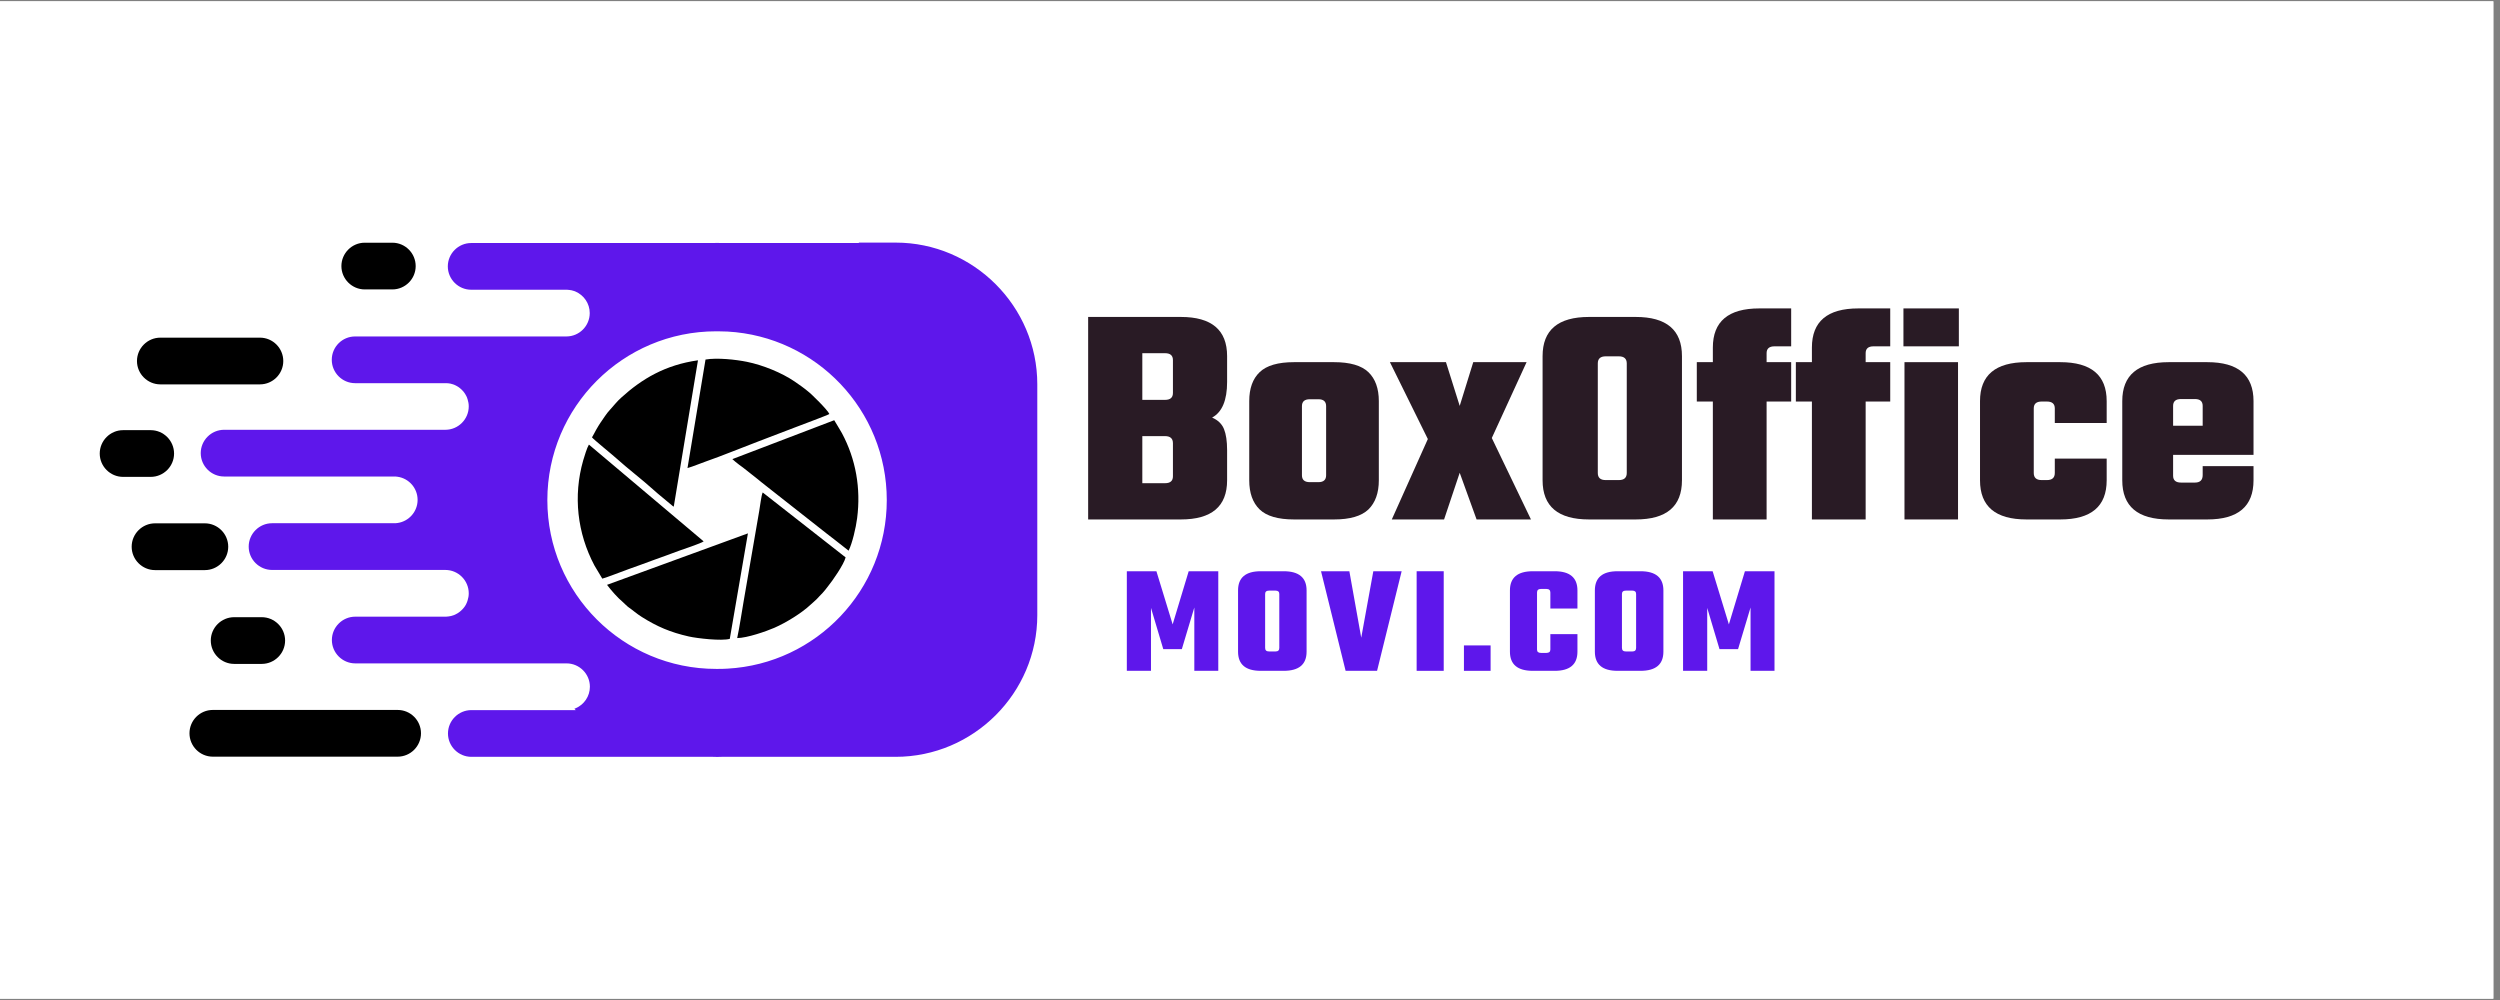
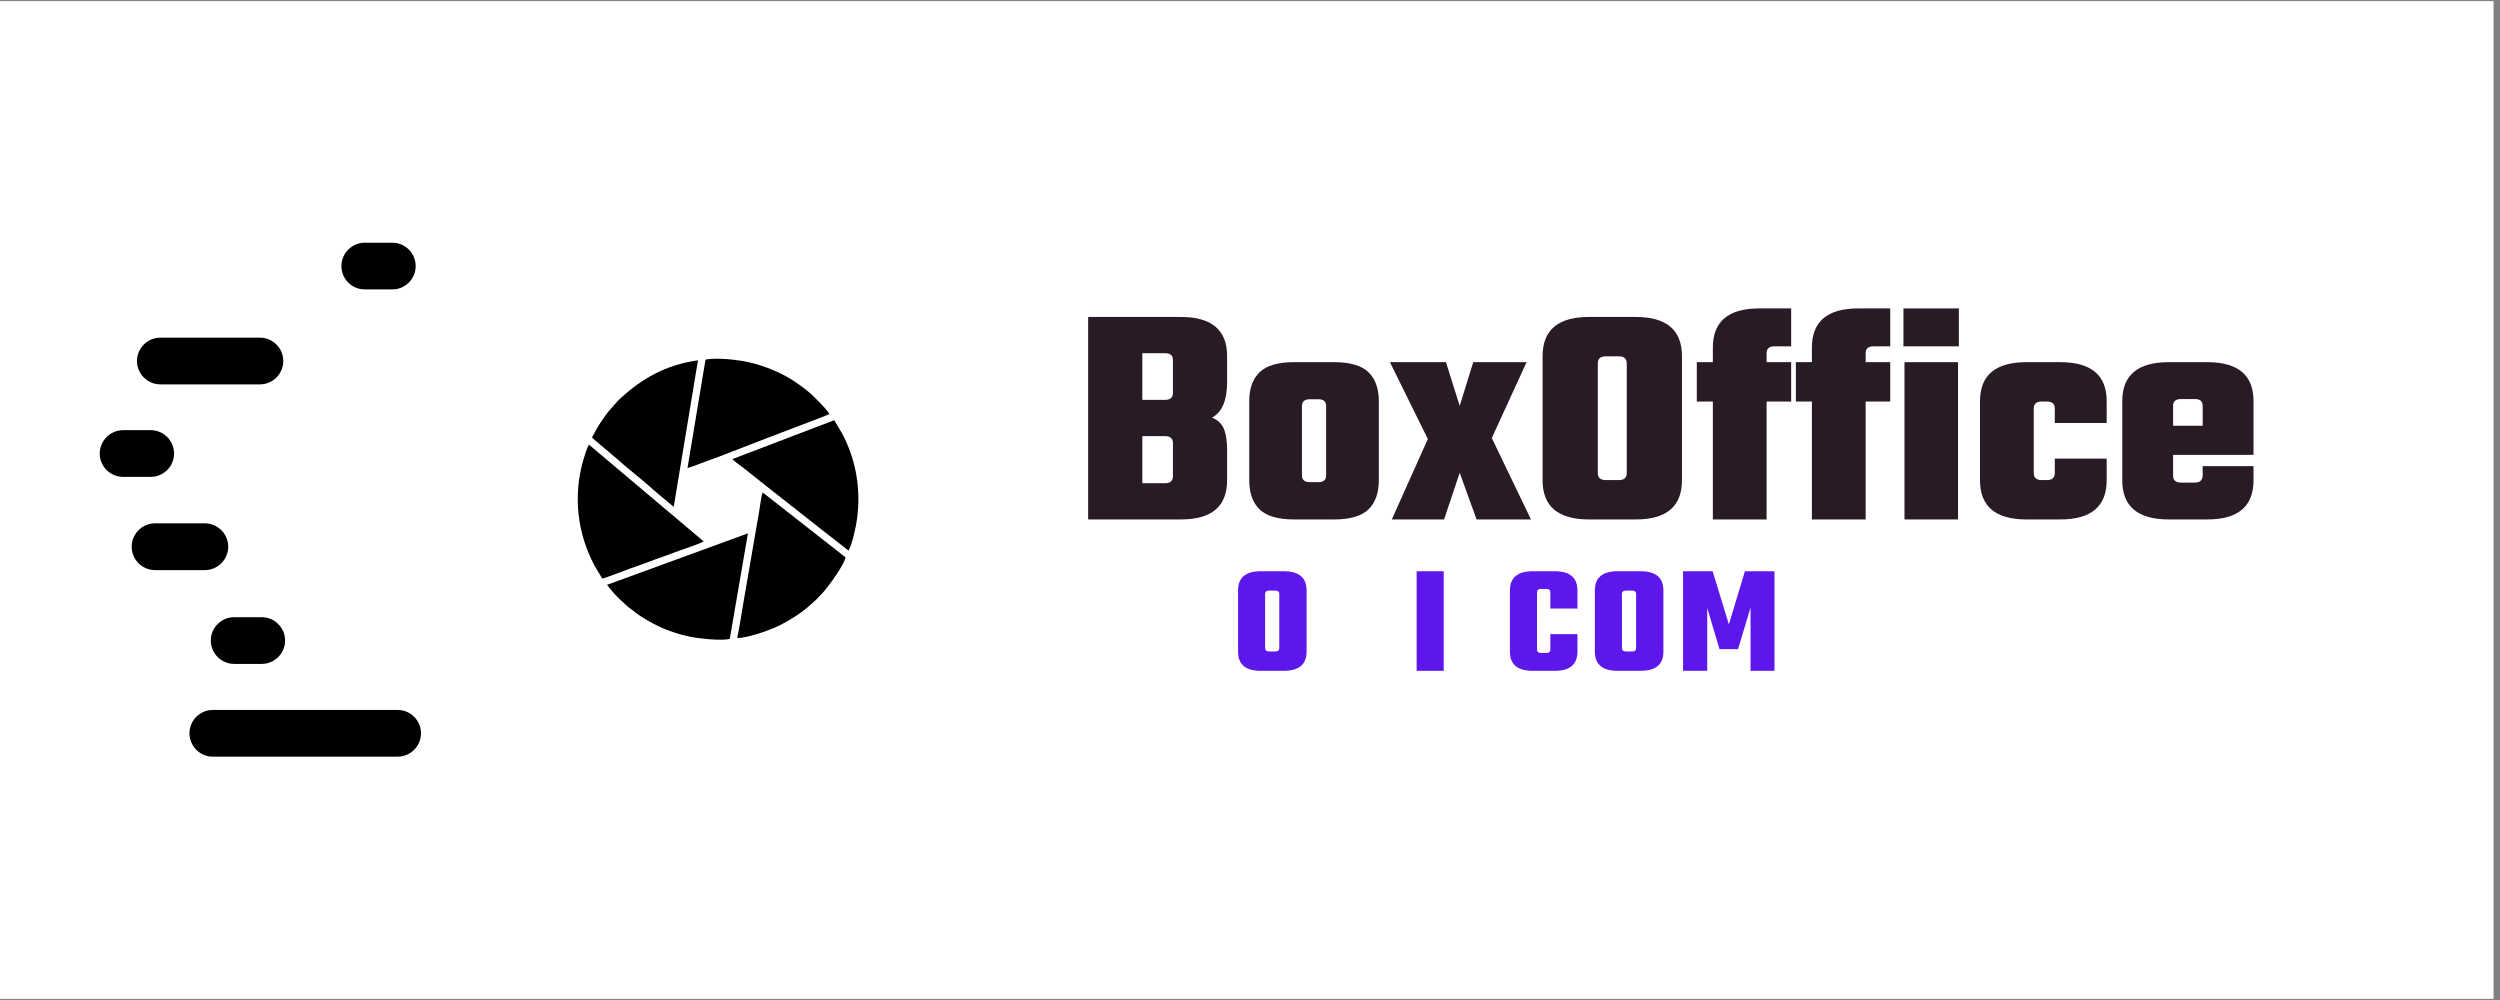
<svg xmlns="http://www.w3.org/2000/svg" width="250" zoomAndPan="magnify" viewBox="0 0 187.5 75" height="100" preserveAspectRatio="xMidYMid meet" version="1.0">
  <rect x="0" y="0" width="187.5" height="75" fill="#808080" stroke="none" />
  <defs>
    <g />
    <clipPath id="b2f29f25e8">
      <path d="M 0 0.102 L 187 0.102 L 187 74.898 L 0 74.898 Z M 0 0.102 " clip-rule="nonzero" />
    </clipPath>
    <clipPath id="1cd79a4fc8">
      <path d="M 15 18.156 L 77.883 18.156 L 77.883 56.844 L 15 56.844 Z M 15 18.156 " clip-rule="nonzero" />
    </clipPath>
    <clipPath id="0bb7a67987">
      <path d="M 14 53 L 32 53 L 32 56.844 L 14 56.844 Z M 14 53 " clip-rule="nonzero" />
    </clipPath>
    <clipPath id="c71682b220">
      <path d="M 25 18.156 L 32 18.156 L 32 22 L 25 22 Z M 25 18.156 " clip-rule="nonzero" />
    </clipPath>
    <clipPath id="0a9daf43a9">
      <path d="M 7.48 32 L 14 32 L 14 36 L 7.48 36 Z M 7.48 32 " clip-rule="nonzero" />
    </clipPath>
  </defs>
  <g clip-path="url(#b2f29f25e8)">
    <path fill="#ffffff" d="M 0 0.102 L 187 0.102 L 187 74.898 L 0 74.898 Z M 0 0.102 " fill-opacity="1" fill-rule="nonzero" />
    <path fill="#ffffff" d="M 0 0.102 L 187 0.102 L 187 74.898 L 0 74.898 Z M 0 0.102 " fill-opacity="1" fill-rule="nonzero" />
  </g>
  <path fill="#000000" d="M 52.914 26.965 L 51.562 35.105 C 52.016 34.973 52.473 34.773 52.922 34.617 C 54.117 34.203 55.656 33.566 56.898 33.098 C 57.773 32.77 58.688 32.418 59.555 32.082 C 59.91 31.941 62.066 31.145 62.203 31.051 C 62.074 30.746 60.859 29.543 60.574 29.332 C 60.422 29.219 60.281 29.086 60.109 28.973 C 59.941 28.855 59.789 28.746 59.602 28.617 C 58.629 27.953 57.223 27.383 56.02 27.137 C 55.172 26.965 53.785 26.816 52.914 26.965 Z M 44.398 32.801 C 44.527 32.969 45.984 34.148 46.281 34.422 C 47.039 35.109 48.184 35.988 48.969 36.699 C 49.398 37.094 50.047 37.594 50.512 38 C 50.535 37.965 50.52 38.004 50.543 37.93 L 52.348 27.023 C 49.898 27.367 48.141 28.414 46.582 29.832 C 46.273 30.109 46.059 30.391 45.754 30.727 C 45.629 30.859 45.477 31.055 45.375 31.207 C 45.074 31.656 44.996 31.734 44.699 32.254 C 44.602 32.418 44.5 32.652 44.398 32.805 Z M 54.926 34.434 C 55.004 34.496 55.074 34.57 55.164 34.641 C 55.262 34.715 55.332 34.777 55.441 34.859 C 55.543 34.938 55.617 34.98 55.73 35.07 L 56.824 35.934 C 56.922 36.008 57 36.082 57.094 36.156 C 57.293 36.309 57.43 36.426 57.629 36.578 L 62.004 40.02 C 62.191 40.156 62.383 40.312 62.566 40.453 L 63.645 41.301 C 63.922 40.75 64.195 39.574 64.285 38.863 C 64.574 36.637 64.191 34.438 63.145 32.488 C 62.953 32.133 62.75 31.84 62.566 31.516 Z M 55.289 47.855 C 56.023 47.852 57.473 47.348 58.074 47.086 C 58.961 46.699 60.137 45.973 60.785 45.359 C 60.961 45.199 61.098 45.086 61.254 44.934 C 61.414 44.773 61.516 44.641 61.688 44.477 C 61.824 44.34 61.953 44.156 62.078 44 C 62.434 43.566 63.285 42.344 63.422 41.805 L 57.203 36.934 C 57.094 37.152 57.004 37.996 56.945 38.305 L 55.766 45.137 C 55.609 46.027 55.477 46.988 55.289 47.855 Z M 56.09 40.004 L 45.527 43.863 C 45.852 44.297 46.32 44.828 46.727 45.168 C 46.863 45.285 47.012 45.457 47.16 45.559 C 47.453 45.758 47.738 46.023 48.137 46.273 C 49.273 46.988 50.281 47.426 51.672 47.738 C 52.305 47.879 54.109 48.086 54.734 47.914 L 56.094 40.004 Z M 44.168 33.344 C 44.027 33.574 43.828 34.227 43.738 34.535 C 42.977 37.199 43.297 39.988 44.582 42.41 L 45.172 43.398 C 45.559 43.293 46.621 42.871 47.105 42.699 C 47.746 42.477 48.363 42.242 48.996 42.012 C 49.629 41.785 50.262 41.559 50.891 41.32 C 51.062 41.258 52.645 40.73 52.773 40.602 Z M 44.168 33.344 " fill-opacity="1" fill-rule="evenodd" />
  <path fill="#000000" d="M 19.496 25.324 L 12.027 25.324 C 11.062 25.324 10.273 26.113 10.273 27.078 C 10.273 28.039 11.062 28.828 12.027 28.828 L 19.496 28.828 C 20.461 28.828 21.246 28.039 21.246 27.078 C 21.246 26.113 20.461 25.324 19.496 25.324 Z M 19.496 25.324 " fill-opacity="1" fill-rule="evenodd" />
  <g clip-path="url(#1cd79a4fc8)">
-     <path fill="#5e17eb" d="M 54.562 50.148 C 54.324 50.164 54.09 50.168 53.848 50.168 C 53.828 50.168 53.805 50.168 53.781 50.168 C 53.758 50.168 53.734 50.168 53.711 50.168 C 46.723 50.168 41.051 44.5 41.051 37.508 C 41.051 30.516 46.723 24.848 53.711 24.848 C 53.734 24.848 53.758 24.848 53.781 24.848 C 53.805 24.848 53.824 24.848 53.848 24.848 C 54.09 24.848 54.324 24.855 54.562 24.867 C 61.223 25.238 66.508 30.754 66.508 37.508 C 66.508 44.258 61.223 49.777 54.562 50.148 Z M 64.406 18.227 L 54.105 18.227 C 53.996 18.223 53.891 18.219 53.781 18.219 C 53.676 18.219 53.566 18.219 53.461 18.227 L 35.34 18.227 C 34.375 18.227 33.586 19.016 33.586 19.98 C 33.586 20.941 34.375 21.73 35.34 21.73 L 42.52 21.73 C 42.535 21.73 42.551 21.734 42.566 21.734 C 42.598 21.734 42.625 21.738 42.656 21.742 C 42.672 21.742 42.688 21.742 42.699 21.746 C 42.742 21.75 42.785 21.758 42.828 21.766 L 42.832 21.766 L 42.871 21.773 L 42.914 21.785 L 42.992 21.809 L 42.996 21.809 L 43.035 21.82 L 43.039 21.82 L 43.066 21.828 C 43.098 21.84 43.133 21.855 43.164 21.867 C 43.789 22.137 44.23 22.758 44.23 23.48 C 44.23 24.445 43.445 25.234 42.48 25.234 L 26.633 25.234 C 25.668 25.234 24.883 26.02 24.883 26.984 C 24.883 27.949 25.668 28.738 26.633 28.738 L 33.5 28.738 L 33.531 28.742 L 33.539 28.742 L 33.578 28.746 L 33.621 28.746 L 33.633 28.75 L 33.66 28.754 L 33.672 28.754 L 33.711 28.762 L 33.715 28.762 L 33.754 28.766 L 33.762 28.77 L 33.793 28.773 L 33.805 28.777 L 33.836 28.785 L 33.844 28.789 L 33.879 28.797 L 33.887 28.801 L 33.918 28.809 L 33.93 28.812 L 33.957 28.82 L 34.004 28.836 L 34.008 28.836 L 34.039 28.848 L 34.051 28.852 L 34.078 28.863 L 34.086 28.867 L 34.121 28.883 L 34.125 28.883 L 34.16 28.902 L 34.168 28.906 L 34.195 28.918 L 34.203 28.922 L 34.23 28.938 L 34.238 28.941 L 34.273 28.961 L 34.277 28.965 L 34.305 28.98 L 34.316 28.984 L 34.34 29 L 34.348 29.004 L 34.379 29.027 L 34.387 29.031 L 34.422 29.055 L 34.445 29.074 L 34.453 29.078 L 34.484 29.102 L 34.512 29.129 L 34.52 29.133 L 34.543 29.152 L 34.551 29.16 L 34.578 29.184 L 34.582 29.188 L 34.609 29.211 L 34.613 29.219 L 34.637 29.238 L 34.645 29.246 L 34.664 29.27 L 34.672 29.273 L 34.699 29.305 L 34.703 29.309 L 34.723 29.332 L 34.758 29.367 L 34.781 29.398 L 34.781 29.402 L 34.805 29.43 L 34.812 29.438 L 34.828 29.461 L 34.832 29.469 L 34.855 29.5 L 34.855 29.504 L 34.879 29.535 L 34.883 29.543 L 34.898 29.566 L 34.902 29.578 L 34.918 29.605 L 34.922 29.609 L 34.941 29.645 L 34.945 29.652 L 34.961 29.68 L 34.965 29.688 L 34.98 29.715 L 34.984 29.723 L 35 29.758 L 35 29.762 L 35.016 29.793 L 35.02 29.805 L 35.031 29.832 L 35.035 29.844 L 35.035 29.848 C 35.051 29.883 35.059 29.918 35.07 29.949 C 35.125 30.117 35.156 30.297 35.156 30.48 C 35.156 31.445 34.367 32.234 33.402 32.234 L 16.809 32.234 C 15.844 32.234 15.055 33.023 15.055 33.984 C 15.055 34.949 15.844 35.738 16.809 35.738 L 29.699 35.738 L 29.695 35.742 C 29.742 35.746 29.785 35.754 29.828 35.758 C 30.672 35.883 31.32 36.613 31.32 37.492 C 31.32 38.367 30.672 39.098 29.828 39.223 C 29.785 39.23 29.742 39.234 29.695 39.238 L 29.699 39.242 L 20.406 39.242 C 19.441 39.242 18.652 40.031 18.652 40.996 C 18.652 41.957 19.441 42.746 20.406 42.746 L 33.402 42.746 C 34.367 42.746 35.156 43.535 35.156 44.5 C 35.156 44.684 35.125 44.863 35.07 45.031 C 35.062 45.066 35.051 45.098 35.035 45.133 L 35.035 45.137 L 35.031 45.148 L 35.02 45.172 L 35.016 45.184 L 35.004 45.215 L 35 45.219 L 34.984 45.254 L 34.98 45.266 L 34.969 45.289 L 34.965 45.301 L 34.953 45.324 L 34.945 45.336 L 34.926 45.375 L 34.91 45.402 L 34.902 45.41 L 34.887 45.438 L 34.883 45.445 L 34.859 45.477 L 34.859 45.484 L 34.84 45.512 L 34.828 45.52 L 34.816 45.539 L 34.809 45.551 L 34.785 45.578 L 34.785 45.582 L 34.758 45.613 L 34.754 45.617 L 34.734 45.641 L 34.727 45.648 L 34.707 45.672 L 34.582 45.797 L 34.578 45.797 L 34.555 45.82 L 34.543 45.828 L 34.523 45.844 L 34.516 45.855 L 34.488 45.875 L 34.484 45.879 L 34.457 45.898 L 34.445 45.906 L 34.426 45.926 L 34.414 45.93 L 34.387 45.949 L 34.383 45.953 L 34.352 45.973 L 34.344 45.98 L 34.316 45.996 L 34.309 46 L 34.281 46.016 L 34.273 46.02 L 34.242 46.039 L 34.234 46.039 L 34.207 46.055 L 34.199 46.062 L 34.172 46.074 L 34.16 46.078 L 34.129 46.098 L 34.125 46.098 L 34.09 46.113 L 34.082 46.117 L 34.055 46.129 L 34.043 46.133 L 34.012 46.145 L 34.008 46.145 L 33.973 46.156 L 33.957 46.16 L 33.922 46.172 L 33.891 46.184 L 33.883 46.184 L 33.844 46.195 L 33.84 46.195 L 33.809 46.203 L 33.797 46.207 L 33.789 46.207 C 33.691 46.227 33.598 46.242 33.504 46.246 L 33.496 46.246 L 33.473 46.25 L 26.645 46.25 C 25.68 46.25 24.891 47.039 24.891 48 C 24.891 48.965 25.68 49.754 26.645 49.754 L 42.492 49.754 C 43.453 49.754 44.242 50.543 44.242 51.504 C 44.242 52.227 43.801 52.852 43.176 53.117 C 43.141 53.133 43.109 53.145 43.078 53.156 L 43.176 53.258 L 35.352 53.258 C 34.387 53.258 33.598 54.047 33.598 55.012 C 33.598 55.973 34.387 56.762 35.352 56.762 L 53.473 56.762 L 53.465 56.762 C 53.574 56.77 53.684 56.77 53.793 56.77 C 53.906 56.77 54.016 56.77 54.125 56.762 L 54.117 56.762 L 67.172 56.762 C 73.016 56.762 77.797 51.98 77.797 46.137 L 77.797 28.82 C 77.797 22.977 73.016 18.195 67.172 18.195 L 64.418 18.195 Z M 64.406 18.227 " fill-opacity="1" fill-rule="evenodd" />
-   </g>
+     </g>
  <path fill="#000000" d="M 15.363 39.25 L 11.629 39.25 C 10.664 39.25 9.875 40.039 9.875 41.004 C 9.875 41.969 10.664 42.758 11.629 42.758 L 15.363 42.758 C 16.328 42.758 17.117 41.969 17.117 41.004 C 17.117 40.039 16.328 39.25 15.363 39.25 Z M 15.363 39.25 " fill-opacity="1" fill-rule="evenodd" />
  <g clip-path="url(#0bb7a67987)">
    <path fill="#000000" d="M 29.824 53.246 L 15.961 53.246 C 14.996 53.246 14.211 54.031 14.211 54.996 C 14.211 55.961 14.996 56.75 15.961 56.75 L 29.824 56.75 C 30.789 56.75 31.574 55.961 31.574 54.996 C 31.574 54.031 30.789 53.246 29.824 53.246 Z M 29.824 53.246 " fill-opacity="1" fill-rule="evenodd" />
  </g>
  <g clip-path="url(#c71682b220)">
    <path fill="#000000" d="M 29.426 18.203 L 27.355 18.203 C 26.395 18.203 25.605 18.992 25.605 19.957 C 25.605 20.918 26.395 21.707 27.355 21.707 L 29.426 21.707 C 30.391 21.707 31.176 20.918 31.176 19.957 C 31.176 18.992 30.391 18.203 29.426 18.203 Z M 29.426 18.203 " fill-opacity="1" fill-rule="evenodd" />
  </g>
  <path fill="#000000" d="M 19.629 46.289 L 17.562 46.289 C 16.598 46.289 15.809 47.078 15.809 48.039 C 15.809 49.004 16.598 49.793 17.562 49.793 L 19.629 49.793 C 20.594 49.793 21.383 49.004 21.383 48.039 C 21.383 47.078 20.594 46.289 19.629 46.289 Z M 19.629 46.289 " fill-opacity="1" fill-rule="evenodd" />
  <g clip-path="url(#0a9daf43a9)">
    <path fill="#000000" d="M 11.301 32.262 L 9.23 32.262 C 8.27 32.262 7.48 33.051 7.48 34.016 C 7.48 34.98 8.27 35.766 9.23 35.766 L 11.301 35.766 C 12.266 35.766 13.055 34.98 13.055 34.016 C 13.055 33.051 12.266 32.262 11.301 32.262 Z M 11.301 32.262 " fill-opacity="1" fill-rule="evenodd" />
  </g>
  <g fill="#291b25" fill-opacity="1">
    <g transform="translate(80.658, 38.959)">
      <g>
        <path d="M 7.312 -9.484 L 7.312 -11.953 C 7.312 -12.297 7.113 -12.469 6.719 -12.469 L 5.016 -12.469 L 5.016 -8.969 L 6.719 -8.969 C 7.113 -8.969 7.312 -9.141 7.312 -9.484 Z M 7.312 -3.234 L 7.312 -5.719 C 7.312 -6.07 7.113 -6.25 6.719 -6.25 L 5.016 -6.25 L 5.016 -2.719 L 6.719 -2.719 C 7.113 -2.719 7.312 -2.891 7.312 -3.234 Z M 0.953 -15.188 L 7.906 -15.188 C 10.219 -15.188 11.375 -14.207 11.375 -12.25 L 11.375 -10.312 C 11.375 -8.938 11 -8.047 10.25 -7.641 C 10.688 -7.453 10.984 -7.164 11.141 -6.781 C 11.297 -6.395 11.375 -5.867 11.375 -5.203 L 11.375 -2.938 C 11.375 -0.977 10.219 0 7.906 0 L 0.953 0 Z M 0.953 -15.188 " />
      </g>
    </g>
  </g>
  <g fill="#291b25" fill-opacity="1">
    <g transform="translate(92.865, 38.959)">
      <g>
        <path d="M 4.188 -11.797 L 7.188 -11.797 C 8.383 -11.797 9.242 -11.547 9.766 -11.047 C 10.285 -10.547 10.547 -9.82 10.547 -8.875 L 10.547 -2.938 C 10.547 -1.988 10.285 -1.258 9.766 -0.75 C 9.242 -0.25 8.383 0 7.188 0 L 4.188 0 C 2.988 0 2.129 -0.25 1.609 -0.75 C 1.086 -1.258 0.828 -1.988 0.828 -2.938 L 0.828 -8.875 C 0.828 -9.82 1.086 -10.547 1.609 -11.047 C 2.129 -11.547 2.988 -11.797 4.188 -11.797 Z M 6.594 -3.312 L 6.594 -8.5 C 6.594 -8.844 6.398 -9.016 6.016 -9.016 L 5.375 -9.016 C 4.977 -9.016 4.781 -8.844 4.781 -8.5 L 4.781 -3.312 C 4.781 -2.969 4.977 -2.797 5.375 -2.797 L 6.016 -2.797 C 6.398 -2.797 6.594 -2.969 6.594 -3.312 Z M 6.594 -3.312 " />
      </g>
    </g>
  </g>
  <g fill="#291b25" fill-opacity="1">
    <g transform="translate(104.244, 38.959)">
      <g>
        <path d="M 7.641 -6.109 L 10.578 0 L 6.5 0 L 5.234 -3.5 L 4.062 0 L 0.141 0 L 2.844 -6.031 L 0 -11.797 L 4.203 -11.797 L 5.234 -8.516 L 6.25 -11.797 L 10.25 -11.797 Z M 7.641 -6.109 " />
      </g>
    </g>
  </g>
  <g fill="#291b25" fill-opacity="1">
    <g transform="translate(114.819, 38.959)">
      <g>
        <path d="M 4.359 -15.188 L 7.859 -15.188 C 10.172 -15.188 11.328 -14.207 11.328 -12.25 L 11.328 -2.938 C 11.328 -0.977 10.172 0 7.859 0 L 4.359 0 C 2.035 0 0.875 -0.977 0.875 -2.938 L 0.875 -12.25 C 0.875 -14.207 2.035 -15.188 4.359 -15.188 Z M 7.188 -3.484 L 7.188 -11.703 C 7.188 -12.055 6.988 -12.234 6.594 -12.234 L 5.609 -12.234 C 5.211 -12.234 5.016 -12.055 5.016 -11.703 L 5.016 -3.484 C 5.016 -3.129 5.211 -2.953 5.609 -2.953 L 6.594 -2.953 C 6.988 -2.953 7.188 -3.129 7.188 -3.484 Z M 7.188 -3.484 " />
      </g>
    </g>
  </g>
  <g fill="#291b25" fill-opacity="1">
    <g transform="translate(127.026, 38.959)">
      <g>
        <path d="M 7.312 -12.984 L 6.062 -12.984 C 5.664 -12.984 5.469 -12.812 5.469 -12.469 L 5.469 -11.797 L 7.312 -11.797 L 7.312 -8.844 L 5.469 -8.844 L 5.469 0 L 1.438 0 L 1.438 -8.844 L 0.234 -8.844 L 0.234 -11.797 L 1.438 -11.797 L 1.438 -12.891 C 1.438 -14.848 2.598 -15.828 4.922 -15.828 L 7.312 -15.828 Z M 7.312 -12.984 " />
      </g>
    </g>
  </g>
  <g fill="#291b25" fill-opacity="1">
    <g transform="translate(134.455, 38.959)">
      <g>
        <path d="M 7.312 -12.984 L 6.062 -12.984 C 5.664 -12.984 5.469 -12.812 5.469 -12.469 L 5.469 -11.797 L 7.312 -11.797 L 7.312 -8.844 L 5.469 -8.844 L 5.469 0 L 1.438 0 L 1.438 -8.844 L 0.234 -8.844 L 0.234 -11.797 L 1.438 -11.797 L 1.438 -12.891 C 1.438 -14.848 2.598 -15.828 4.922 -15.828 L 7.312 -15.828 Z M 7.312 -12.984 " />
      </g>
    </g>
  </g>
  <g fill="#291b25" fill-opacity="1">
    <g transform="translate(141.883, 38.959)">
      <g>
        <path d="M 0.875 -12.984 L 0.875 -15.828 L 5.031 -15.828 L 5.031 -12.984 Z M 4.969 0 L 0.953 0 L 0.953 -11.797 L 4.969 -11.797 Z M 4.969 0 " />
      </g>
    </g>
  </g>
  <g fill="#291b25" fill-opacity="1">
    <g transform="translate(147.798, 38.959)">
      <g>
        <path d="M 10.203 -7.234 L 6.312 -7.234 L 6.312 -8.328 C 6.312 -8.672 6.113 -8.844 5.719 -8.844 L 5.328 -8.844 C 4.93 -8.844 4.734 -8.672 4.734 -8.328 L 4.734 -3.484 C 4.734 -3.129 4.93 -2.953 5.328 -2.953 L 5.719 -2.953 C 6.113 -2.953 6.312 -3.129 6.312 -3.484 L 6.312 -4.562 L 10.203 -4.562 L 10.203 -2.938 C 10.203 -0.977 9.039 0 6.719 0 L 4.188 0 C 1.863 0 0.703 -0.977 0.703 -2.938 L 0.703 -8.875 C 0.703 -10.82 1.863 -11.797 4.188 -11.797 L 6.719 -11.797 C 9.039 -11.797 10.203 -10.82 10.203 -8.875 Z M 10.203 -7.234 " />
      </g>
    </g>
  </g>
  <g fill="#291b25" fill-opacity="1">
    <g transform="translate(158.467, 38.959)">
      <g>
        <path d="M 4.188 -11.797 L 7.078 -11.797 C 9.391 -11.797 10.547 -10.82 10.547 -8.875 L 10.547 -4.844 L 4.516 -4.844 L 4.516 -3.281 C 4.516 -2.938 4.711 -2.766 5.109 -2.766 L 6.156 -2.766 C 6.539 -2.766 6.734 -2.953 6.734 -3.328 L 6.734 -4 L 10.547 -4 L 10.547 -2.938 C 10.547 -0.977 9.391 0 7.078 0 L 4.188 0 C 1.863 0 0.703 -0.977 0.703 -2.938 L 0.703 -8.875 C 0.703 -10.82 1.863 -11.797 4.188 -11.797 Z M 4.516 -7.031 L 6.734 -7.031 L 6.734 -8.516 C 6.734 -8.859 6.539 -9.031 6.156 -9.031 L 5.109 -9.031 C 4.711 -9.031 4.516 -8.859 4.516 -8.516 Z M 4.516 -7.031 " />
      </g>
    </g>
  </g>
  <g fill="#5e17eb" fill-opacity="1">
    <g transform="translate(84.043, 50.312)">
      <g>
-         <path d="M 2.281 0 L 0.469 0 L 0.469 -7.469 L 2.688 -7.469 L 3.906 -3.484 L 5.109 -7.469 L 7.328 -7.469 L 7.328 0 L 5.531 0 L 5.531 -4.75 L 4.594 -1.625 L 3.203 -1.625 L 2.281 -4.719 Z M 2.281 0 " />
-       </g>
+         </g>
    </g>
  </g>
  <g fill="#5e17eb" fill-opacity="1">
    <g transform="translate(92.416, 50.312)">
      <g>
        <path d="M 2.141 -7.469 L 3.859 -7.469 C 5.004 -7.469 5.578 -6.988 5.578 -6.031 L 5.578 -1.438 C 5.578 -0.477 5.004 0 3.859 0 L 2.141 0 C 1.004 0 0.438 -0.477 0.438 -1.438 L 0.438 -6.031 C 0.438 -6.988 1.004 -7.469 2.141 -7.469 Z M 3.531 -1.719 L 3.531 -5.766 C 3.531 -5.93 3.438 -6.016 3.25 -6.016 L 2.766 -6.016 C 2.566 -6.016 2.469 -5.93 2.469 -5.766 L 2.469 -1.719 C 2.469 -1.539 2.566 -1.453 2.766 -1.453 L 3.25 -1.453 C 3.438 -1.453 3.531 -1.539 3.531 -1.719 Z M 3.531 -1.719 " />
      </g>
    </g>
  </g>
  <g fill="#5e17eb" fill-opacity="1">
    <g transform="translate(98.999, 50.312)">
      <g>
-         <path d="M 4 -7.469 L 6.125 -7.469 L 4.281 0 L 1.922 0 L 0.078 -7.469 L 2.203 -7.469 L 3.094 -2.484 Z M 4 -7.469 " />
-       </g>
+         </g>
    </g>
  </g>
  <g fill="#5e17eb" fill-opacity="1">
    <g transform="translate(105.779, 50.312)">
      <g>
        <path d="M 0.469 -7.469 L 2.5 -7.469 L 2.5 0 L 0.469 0 Z M 0.469 -7.469 " />
      </g>
    </g>
  </g>
  <g fill="#5e17eb" fill-opacity="1">
    <g transform="translate(109.326, 50.312)">
      <g>
-         <path d="M 0.469 0 L 0.469 -1.906 L 2.469 -1.906 L 2.469 0 Z M 0.469 0 " />
-       </g>
+         </g>
    </g>
  </g>
  <g fill="#5e17eb" fill-opacity="1">
    <g transform="translate(112.839, 50.312)">
      <g>
        <path d="M 5.469 -4.672 L 3.438 -4.672 L 3.438 -5.875 C 3.438 -6.051 3.336 -6.141 3.141 -6.141 L 2.734 -6.141 C 2.535 -6.141 2.438 -6.051 2.438 -5.875 L 2.438 -1.594 C 2.438 -1.426 2.535 -1.344 2.734 -1.344 L 3.141 -1.344 C 3.336 -1.344 3.438 -1.426 3.438 -1.594 L 3.438 -2.75 L 5.469 -2.75 L 5.469 -1.438 C 5.469 -0.477 4.898 0 3.766 0 L 2.125 0 C 0.977 0 0.406 -0.477 0.406 -1.438 L 0.406 -6.031 C 0.406 -6.988 0.977 -7.469 2.125 -7.469 L 3.766 -7.469 C 4.898 -7.469 5.469 -6.988 5.469 -6.031 Z M 5.469 -4.672 " />
      </g>
    </g>
  </g>
  <g fill="#5e17eb" fill-opacity="1">
    <g transform="translate(119.177, 50.312)">
      <g>
        <path d="M 2.141 -7.469 L 3.859 -7.469 C 5.004 -7.469 5.578 -6.988 5.578 -6.031 L 5.578 -1.438 C 5.578 -0.477 5.004 0 3.859 0 L 2.141 0 C 1.004 0 0.438 -0.477 0.438 -1.438 L 0.438 -6.031 C 0.438 -6.988 1.004 -7.469 2.141 -7.469 Z M 3.531 -1.719 L 3.531 -5.766 C 3.531 -5.93 3.438 -6.016 3.25 -6.016 L 2.766 -6.016 C 2.566 -6.016 2.469 -5.93 2.469 -5.766 L 2.469 -1.719 C 2.469 -1.539 2.566 -1.453 2.766 -1.453 L 3.25 -1.453 C 3.438 -1.453 3.531 -1.539 3.531 -1.719 Z M 3.531 -1.719 " />
      </g>
    </g>
  </g>
  <g fill="#5e17eb" fill-opacity="1">
    <g transform="translate(125.76, 50.312)">
      <g>
        <path d="M 2.281 0 L 0.469 0 L 0.469 -7.469 L 2.688 -7.469 L 3.906 -3.484 L 5.109 -7.469 L 7.328 -7.469 L 7.328 0 L 5.531 0 L 5.531 -4.75 L 4.594 -1.625 L 3.203 -1.625 L 2.281 -4.719 Z M 2.281 0 " />
      </g>
    </g>
  </g>
</svg>